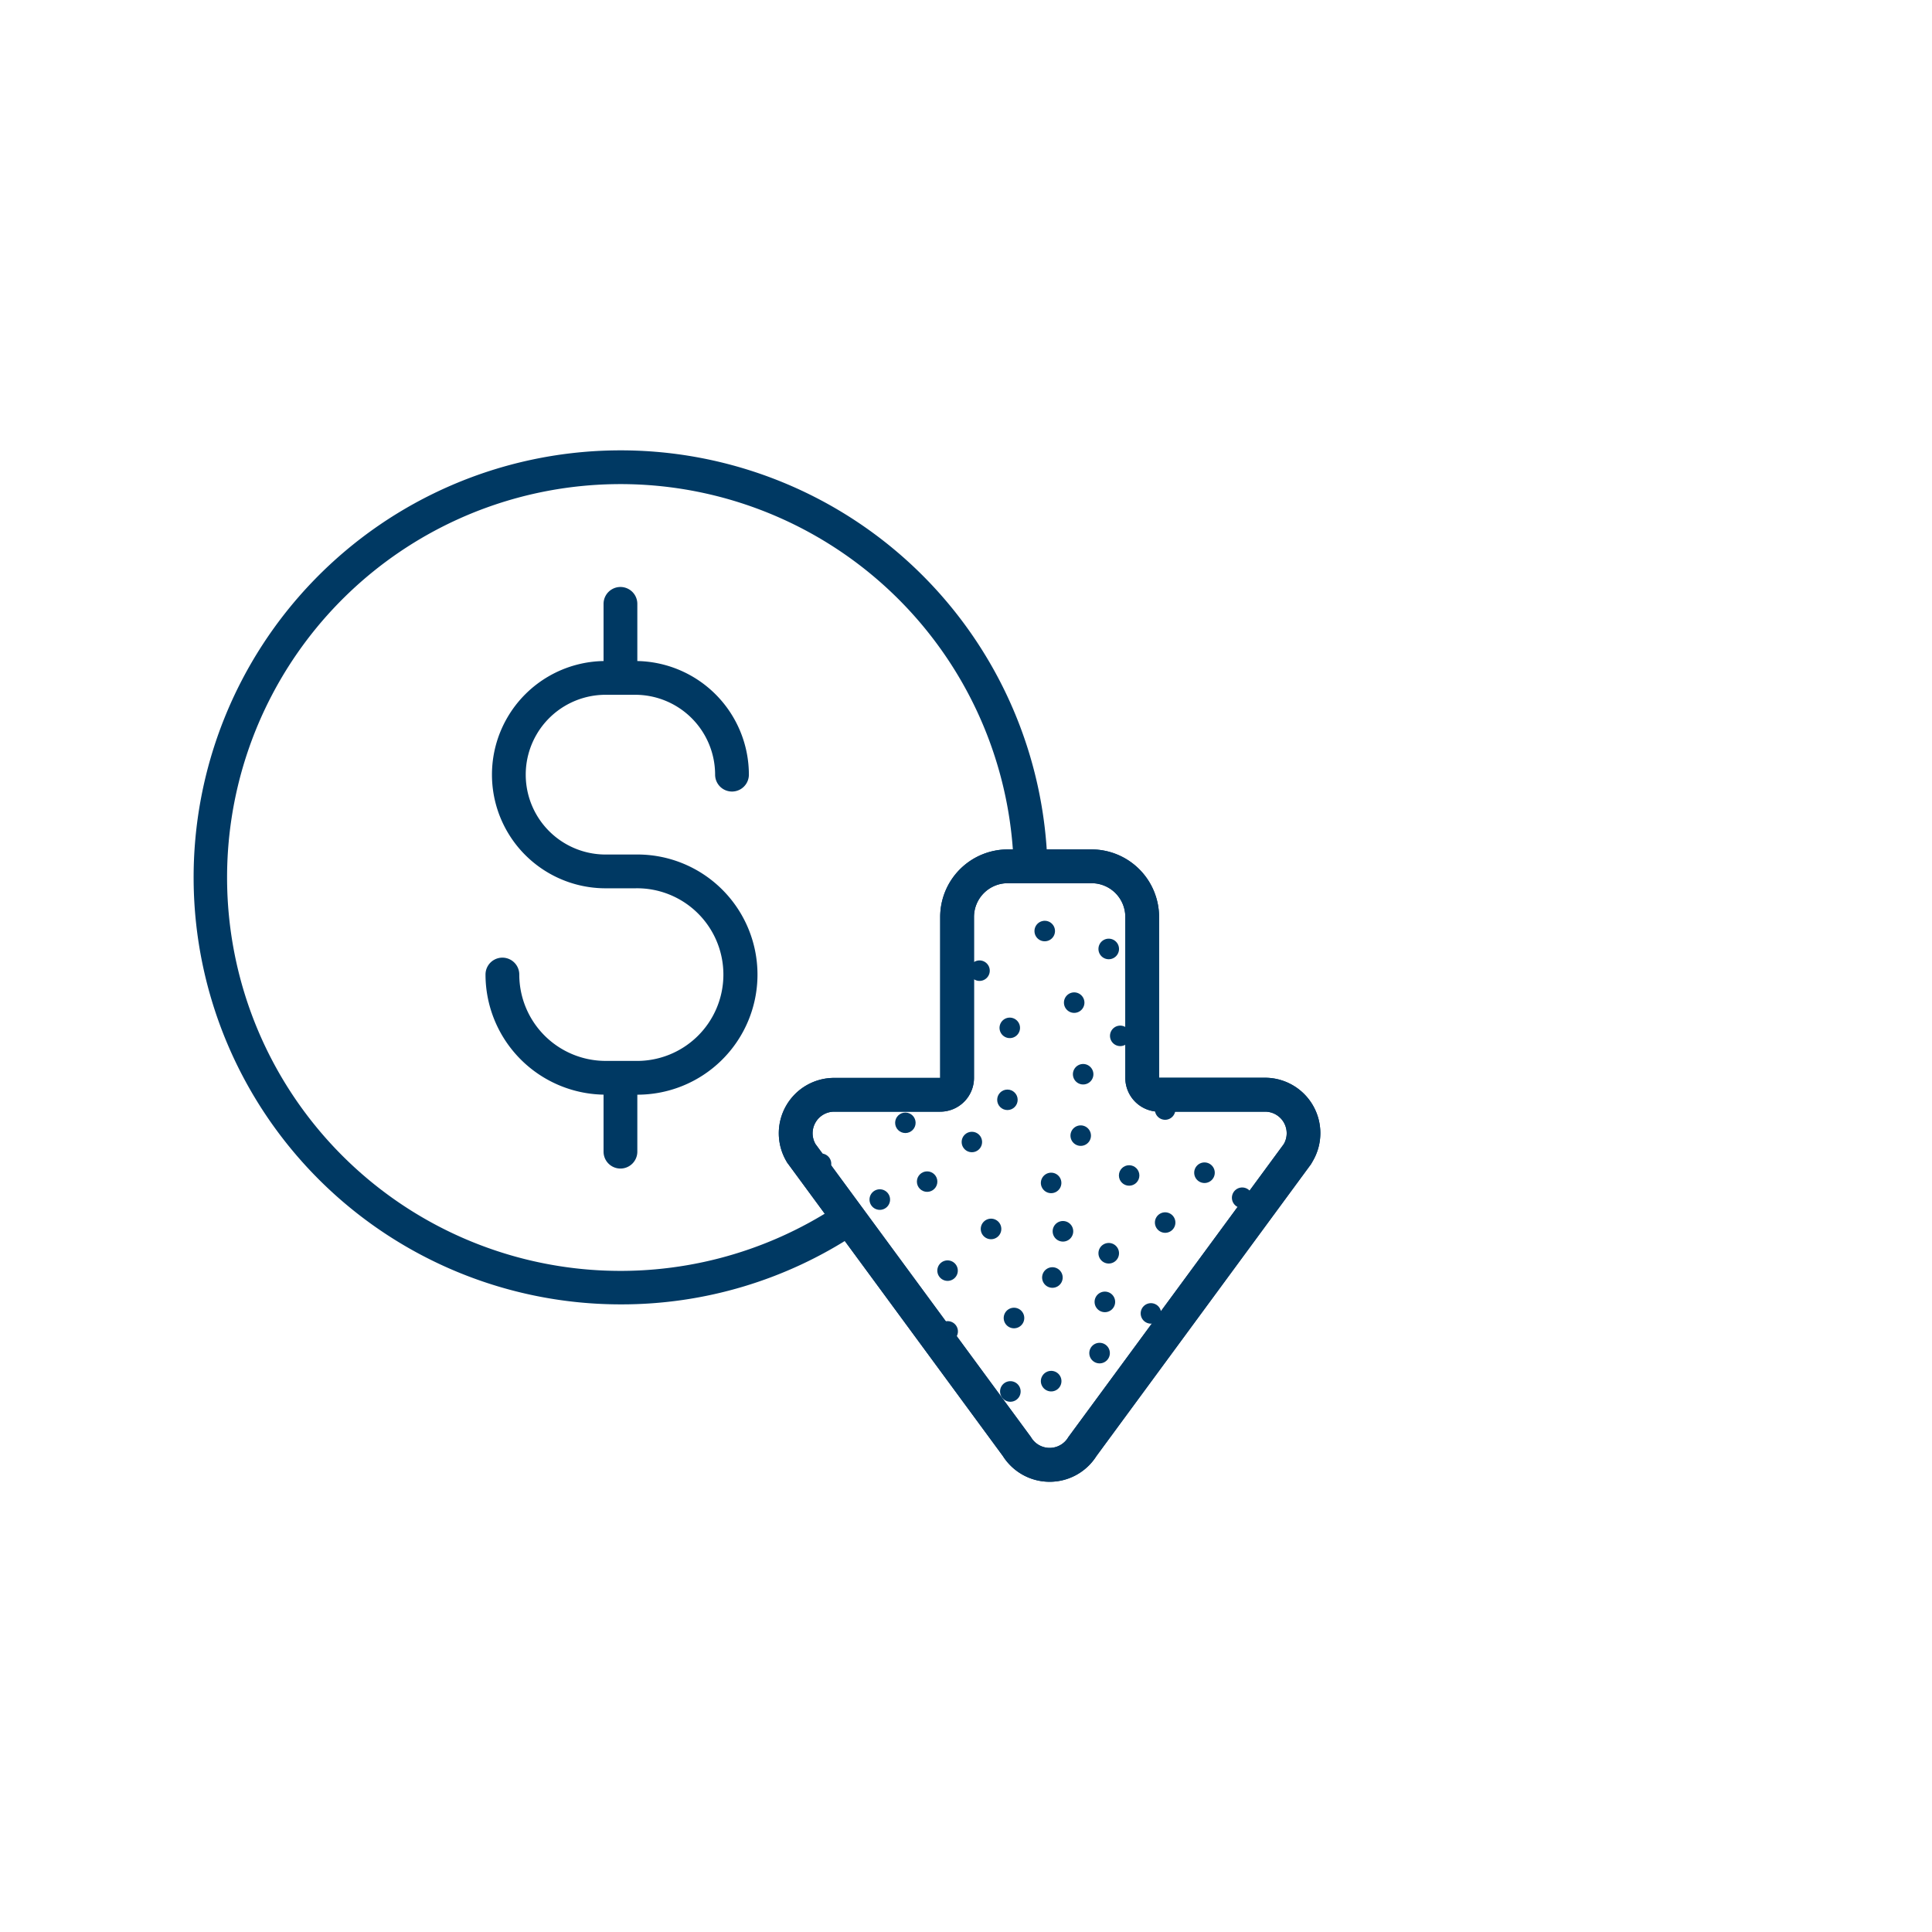
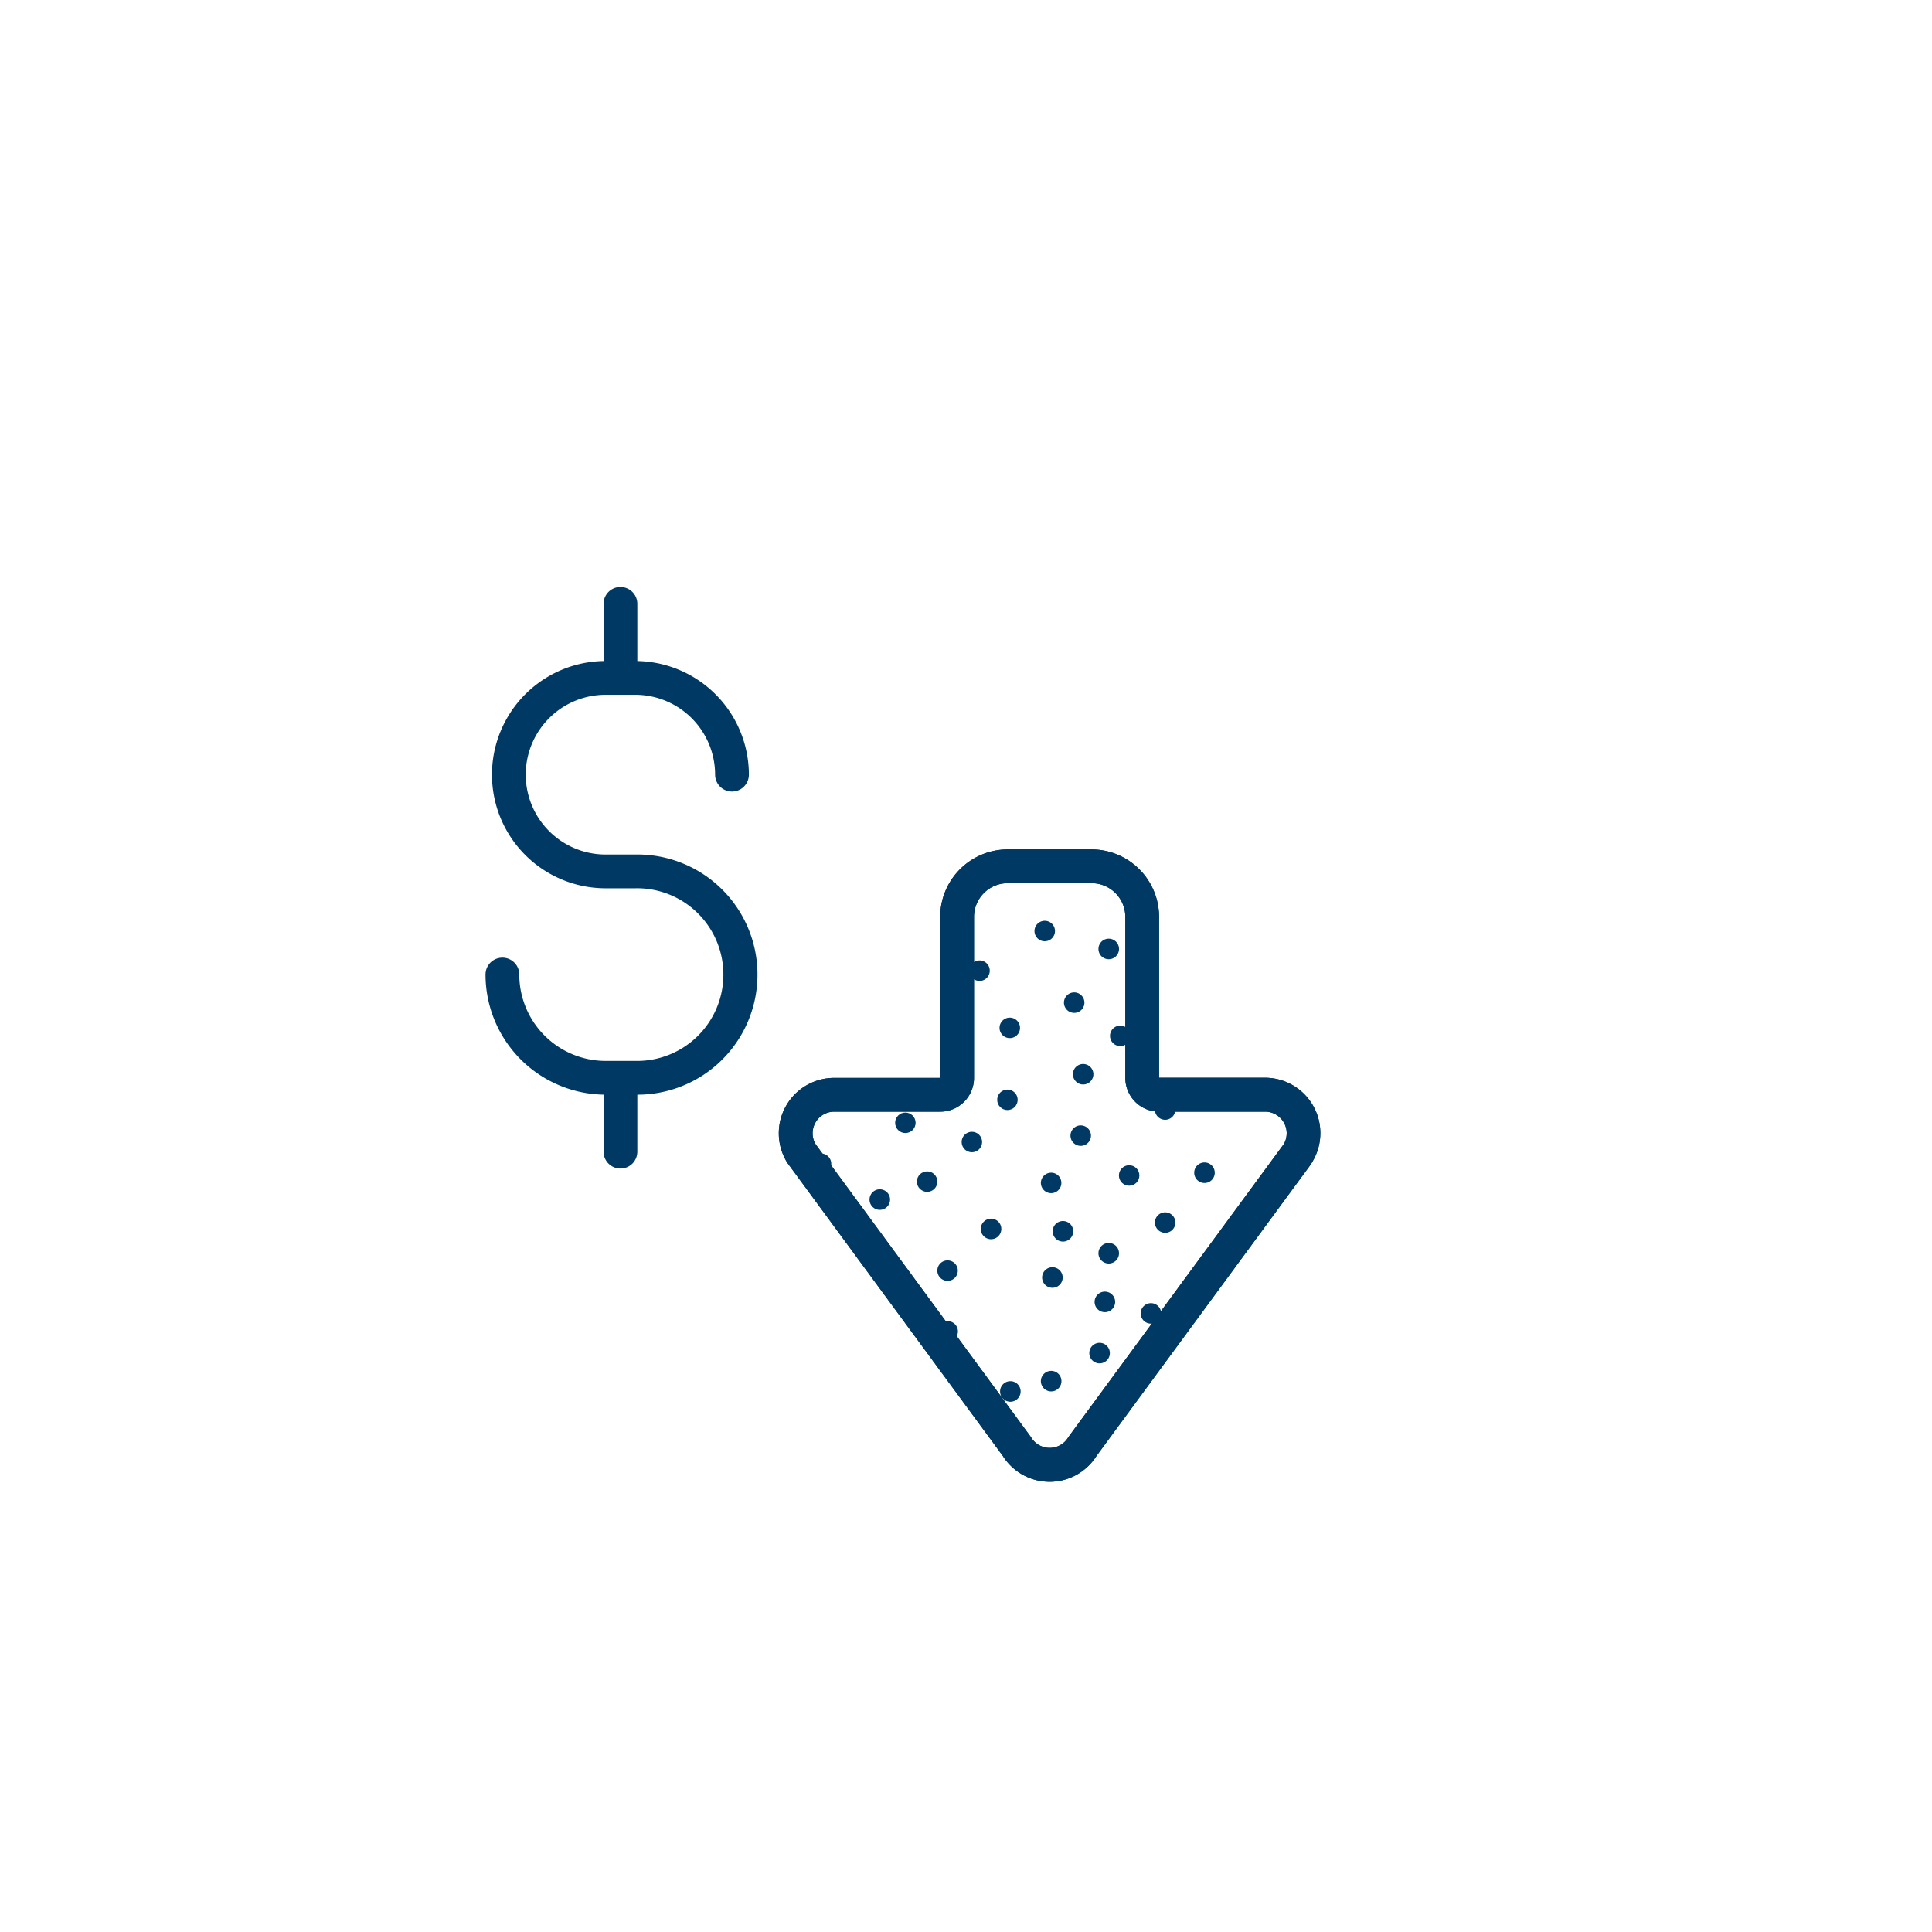
<svg xmlns="http://www.w3.org/2000/svg" width="50" height="50" viewBox="0 0 50 50">
  <g transform="translate(-833 -1813)">
    <g transform="translate(-16.06 -31.829)">
      <g transform="translate(854.06 1856.485)">
-         <path d="M20.135,32.586A11.051,11.051,0,1,1,31.17,21.28c.005.242-.868.262-.874.02a10.181,10.181,0,1,0-4.578,8.741.437.437,0,0,1,.481.729A10.985,10.985,0,0,1,20.135,32.586Z" transform="translate(-9.06 -10.485)" fill="#003963" />
        <path d="M20.824,27.944a3.112,3.112,0,0,1-3.109-3.109.437.437,0,1,1,.874,0,2.236,2.236,0,0,0,2.234,2.235h.767a2.234,2.234,0,1,0,0-4.467h-.767a2.941,2.941,0,0,1,0-5.882h.767a2.944,2.944,0,0,1,2.941,2.941.437.437,0,0,1-.874,0,2.069,2.069,0,0,0-2.067-2.067h-.767a2.067,2.067,0,0,0,0,4.134h.767a3.108,3.108,0,1,1,0,6.215Z" transform="translate(-10.15 -11.27)" fill="#003963" />
        <path d="M21.647,31.379a.437.437,0,0,1-.437-.437v-1.7a.437.437,0,1,1,.874,0v1.7A.437.437,0,0,1,21.647,31.379Z" transform="translate(-10.59 -12.793)" fill="#003963" />
        <path d="M21.647,17.192a.437.437,0,0,1-.437-.437V14.967a.437.437,0,1,1,.874,0v1.789A.437.437,0,0,1,21.647,17.192Z" transform="translate(-10.59 -10.995)" fill="#003963" />
      </g>
      <g transform="translate(870.042 1867.248)">
        <path d="M34.08,40.429c-.016,0-.026.014-.041.017a.986.986,0,0,0,.2.046c-.013-.011-.021-.026-.037-.034A.269.269,0,0,0,34.08,40.429Z" transform="translate(-28.188 -25.021)" fill="#003963" />
        <path d="M37.645,36a.265.265,0,1,0-.265.266A.266.266,0,0,0,37.645,36Z" transform="translate(-28.576 -24.429)" fill="#003963" />
        <path d="M37.8,33.577a.265.265,0,1,0-.265-.266A.267.267,0,0,0,37.8,33.577Z" transform="translate(-28.628 -24.091)" fill="#003963" />
        <path d="M36.13,34.486a.266.266,0,1,0-.266-.266A.266.266,0,0,0,36.13,34.486Z" transform="translate(-28.418 -24.205)" fill="#003963" />
        <path d="M34.426,37.741a.268.268,0,0,0-.24.152.258.258,0,0,0,0,.228.266.266,0,1,0,.24-.38Z" transform="translate(-28.204 -24.682)" fill="#003963" />
        <path d="M34.464,34.673a.266.266,0,1,0,.265.266A.267.267,0,0,0,34.464,34.673Z" transform="translate(-28.209 -24.296)" fill="#003963" />
        <path d="M35.75,35.659a.266.266,0,1,0,.265-.265A.266.266,0,0,0,35.75,35.659Z" transform="translate(-28.404 -24.386)" fill="#003963" />
        <path d="M34.509,33.569a.266.266,0,1,0,.266-.265A.266.266,0,0,0,34.509,33.569Z" transform="translate(-28.248 -24.123)" fill="#003963" />
        <path d="M38.7,35.015a.252.252,0,0,0,.117.2l.3-.407a.257.257,0,0,0-.151-.063A.266.266,0,0,0,38.7,35.015Z" transform="translate(-28.776 -24.305)" fill="#003963" />
        <path d="M34.426,31.873a.267.267,0,0,0-.24.151.259.259,0,0,0,0,.228.265.265,0,1,0,.24-.379Z" transform="translate(-28.204 -23.943)" fill="#003963" />
        <path d="M38.7,31.835a.266.266,0,1,0,.265-.265A.266.266,0,0,0,38.7,31.835Z" transform="translate(-28.776 -23.905)" fill="#003963" />
        <path d="M31.359,36.8a.266.266,0,1,0-.265-.266A.267.267,0,0,0,31.359,36.8Z" transform="translate(-27.817 -24.496)" fill="#003963" />
        <path d="M33.216,38.579a.266.266,0,1,0-.265-.266A.266.266,0,0,0,33.216,38.579Z" transform="translate(-28.051 -24.721)" fill="#003963" />
-         <path d="M33.326,35.872a.266.266,0,1,0,.265.265A.266.266,0,0,0,33.326,35.872Z" transform="translate(-28.065 -24.447)" fill="#003963" />
        <path d="M31.358,35a.265.265,0,1,0-.265-.265A.266.266,0,0,0,31.358,35Z" transform="translate(-27.817 -24.27)" fill="#003963" />
        <path d="M29.086,32.63a.266.266,0,1,0,.266-.265A.266.266,0,0,0,29.086,32.63Z" transform="translate(-27.565 -24.005)" fill="#003963" />
        <path d="M27.611,31.835a.266.266,0,0,0,.265-.265.25.25,0,0,0-.007-.059.265.265,0,0,0-.517,0,.257.257,0,0,0-.007.059.251.251,0,0,0,.056.136l.045.062A.259.259,0,0,0,27.611,31.835Z" transform="translate(-27.345 -23.871)" fill="#003963" />
-         <path d="M29.7,34.371a.266.266,0,0,0-.265-.265.251.251,0,0,0-.2.118l.281.382A.254.254,0,0,0,29.7,34.371Z" transform="translate(-27.583 -24.224)" fill="#003963" />
        <path d="M32.38,33.5a.266.266,0,1,0,.266-.265A.267.267,0,0,0,32.38,33.5Z" transform="translate(-27.98 -24.115)" fill="#003963" />
        <circle cx="0.265" cy="0.265" r="0.265" transform="translate(2.747 7.896)" fill="#003963" />
        <path d="M35.3,30.472a.265.265,0,1,0,.265.265A.266.266,0,0,0,35.3,30.472Z" transform="translate(-28.313 -23.766)" fill="#003963" />
        <path d="M34.237,24.414a.253.253,0,0,0-.06.007.265.265,0,0,0,0,.517.276.276,0,0,0,.059.006.265.265,0,1,0,0-.53Z" transform="translate(-28.18 -23.003)" fill="#003963" />
        <path d="M40.976,29.9a.258.258,0,0,0,.249-.224.989.989,0,0,0-.436-.106h-.051c-.007.023-.027.039-.027.064A.266.266,0,0,0,40.976,29.9Z" transform="translate(-29.029 -23.652)" fill="#003963" />
        <path d="M35.108,26.534a.265.265,0,1,0,.265.265A.266.266,0,0,0,35.108,26.534Z" transform="translate(-28.29 -23.27)" fill="#003963" />
        <path d="M36.471,27.518a.265.265,0,1,0,.265.265A.266.266,0,0,0,36.471,27.518Z" transform="translate(-28.461 -23.394)" fill="#003963" />
        <path d="M35.372,28.654a.265.265,0,1,0,.266.265A.266.266,0,0,0,35.372,28.654Z" transform="translate(-28.323 -23.537)" fill="#003963" />
        <path d="M35.865,23.186a.266.266,0,0,0,.266-.265c0-.012-.011-.019-.013-.031a1.3,1.3,0,0,0-.465-.089h0a.249.249,0,0,0-.05.12A.266.266,0,0,0,35.865,23.186Z" transform="translate(-28.385 -22.8)" fill="#003963" />
        <path d="M35.864,25.209a.266.266,0,1,0,.266-.265A.266.266,0,0,0,35.864,25.209Z" transform="translate(-28.418 -23.07)" fill="#003963" />
        <circle cx="0.265" cy="0.265" r="0.265" transform="translate(7.975 7.737)" fill="#003963" />
        <path d="M37.8,30.23a.265.265,0,1,0-.266-.265A.266.266,0,0,0,37.8,30.23Z" transform="translate(-28.628 -23.669)" fill="#003963" />
        <circle cx="0.265" cy="0.265" r="0.265" transform="translate(4.825 5.779)" fill="#003963" />
        <circle cx="0.265" cy="0.265" r="0.265" transform="translate(3.905 6.871)" fill="#003963" />
        <path d="M31.679,28.178v.437a.233.233,0,0,0,0-.437Z" transform="translate(-27.891 -23.477)" fill="#003963" />
        <path d="M33.2,27.281a.265.265,0,1,0,.265.265A.266.266,0,0,0,33.2,27.281Z" transform="translate(-28.049 -23.364)" fill="#003963" />
        <path d="M28.07,29.763a.254.254,0,0,0,.238-.2h-.293a1,1,0,0,0-.173.022A.251.251,0,0,0,28.07,29.763Z" transform="translate(-27.408 -23.652)" fill="#003963" />
        <path d="M33.213,22.887a.266.266,0,0,0,.532,0c0-.034-.025-.058-.036-.087H33.25C33.238,22.83,33.213,22.853,33.213,22.887Z" transform="translate(-28.085 -22.8)" fill="#003963" />
        <path d="M32.306,26.118a.265.265,0,1,0-.266-.265A.266.266,0,0,0,32.306,26.118Z" transform="translate(-27.937 -23.151)" fill="#003963" />
        <circle cx="0.265" cy="0.265" r="0.265" transform="translate(2.184 6.374)" fill="#003963" />
-         <path d="M40.348,32.578a.266.266,0,1,0-.266.265A.266.266,0,0,0,40.348,32.578Z" transform="translate(-28.916 -23.998)" fill="#003963" />
        <path d="M35.593,37.176a.266.266,0,1,0,.265-.265A.266.266,0,0,0,35.593,37.176Z" transform="translate(-28.384 -24.578)" fill="#003963" />
      </g>
      <g transform="translate(869.216 1866.812)">
        <path d="M34.494,23.174a.874.874,0,0,1,.874.874v4.165a.874.874,0,0,0,.874.874h2.744a.559.559,0,0,1,.484.838l-5.576,7.584a.559.559,0,0,1-.968,0l-5.576-7.584a.559.559,0,0,1,.484-.838h2.744a.874.874,0,0,0,.874-.874V24.048a.874.874,0,0,1,.874-.874h2.169m0-.874H32.325a1.75,1.75,0,0,0-1.748,1.748v4.165H27.833a1.433,1.433,0,0,0-1.241,2.149l.024.042.029.039L32.2,38a1.433,1.433,0,0,0,2.42,0l5.554-7.555L40.2,30.4l.024-.042a1.433,1.433,0,0,0-1.241-2.149H36.242V24.048A1.75,1.75,0,0,0,34.494,22.3Z" transform="translate(-26.401 -22.3)" fill="#003963" />
        <path d="M34.494,23.174a.874.874,0,0,1,.874.874v4.165a.874.874,0,0,0,.874.874h2.744a.559.559,0,0,1,.484.838l-5.576,7.584a.559.559,0,0,1-.968,0l-5.576-7.584a.559.559,0,0,1,.484-.838h2.744a.874.874,0,0,0,.874-.874V24.048a.874.874,0,0,1,.874-.874h2.169m0-.874H32.325a1.75,1.75,0,0,0-1.748,1.748v4.165H27.833a1.433,1.433,0,0,0-1.241,2.149l.024.042.029.039L32.2,38a1.433,1.433,0,0,0,2.42,0l5.554-7.555L40.2,30.4l.024-.042a1.433,1.433,0,0,0-1.241-2.149H36.242V24.048A1.75,1.75,0,0,0,34.494,22.3Z" transform="translate(-26.401 -22.3)" fill="#003963" />
      </g>
    </g>
    <rect width="50" height="50" transform="translate(833 1813)" fill="none" />
    <rect width="50" height="50" transform="translate(833 1813)" fill="none" />
  </g>
</svg>